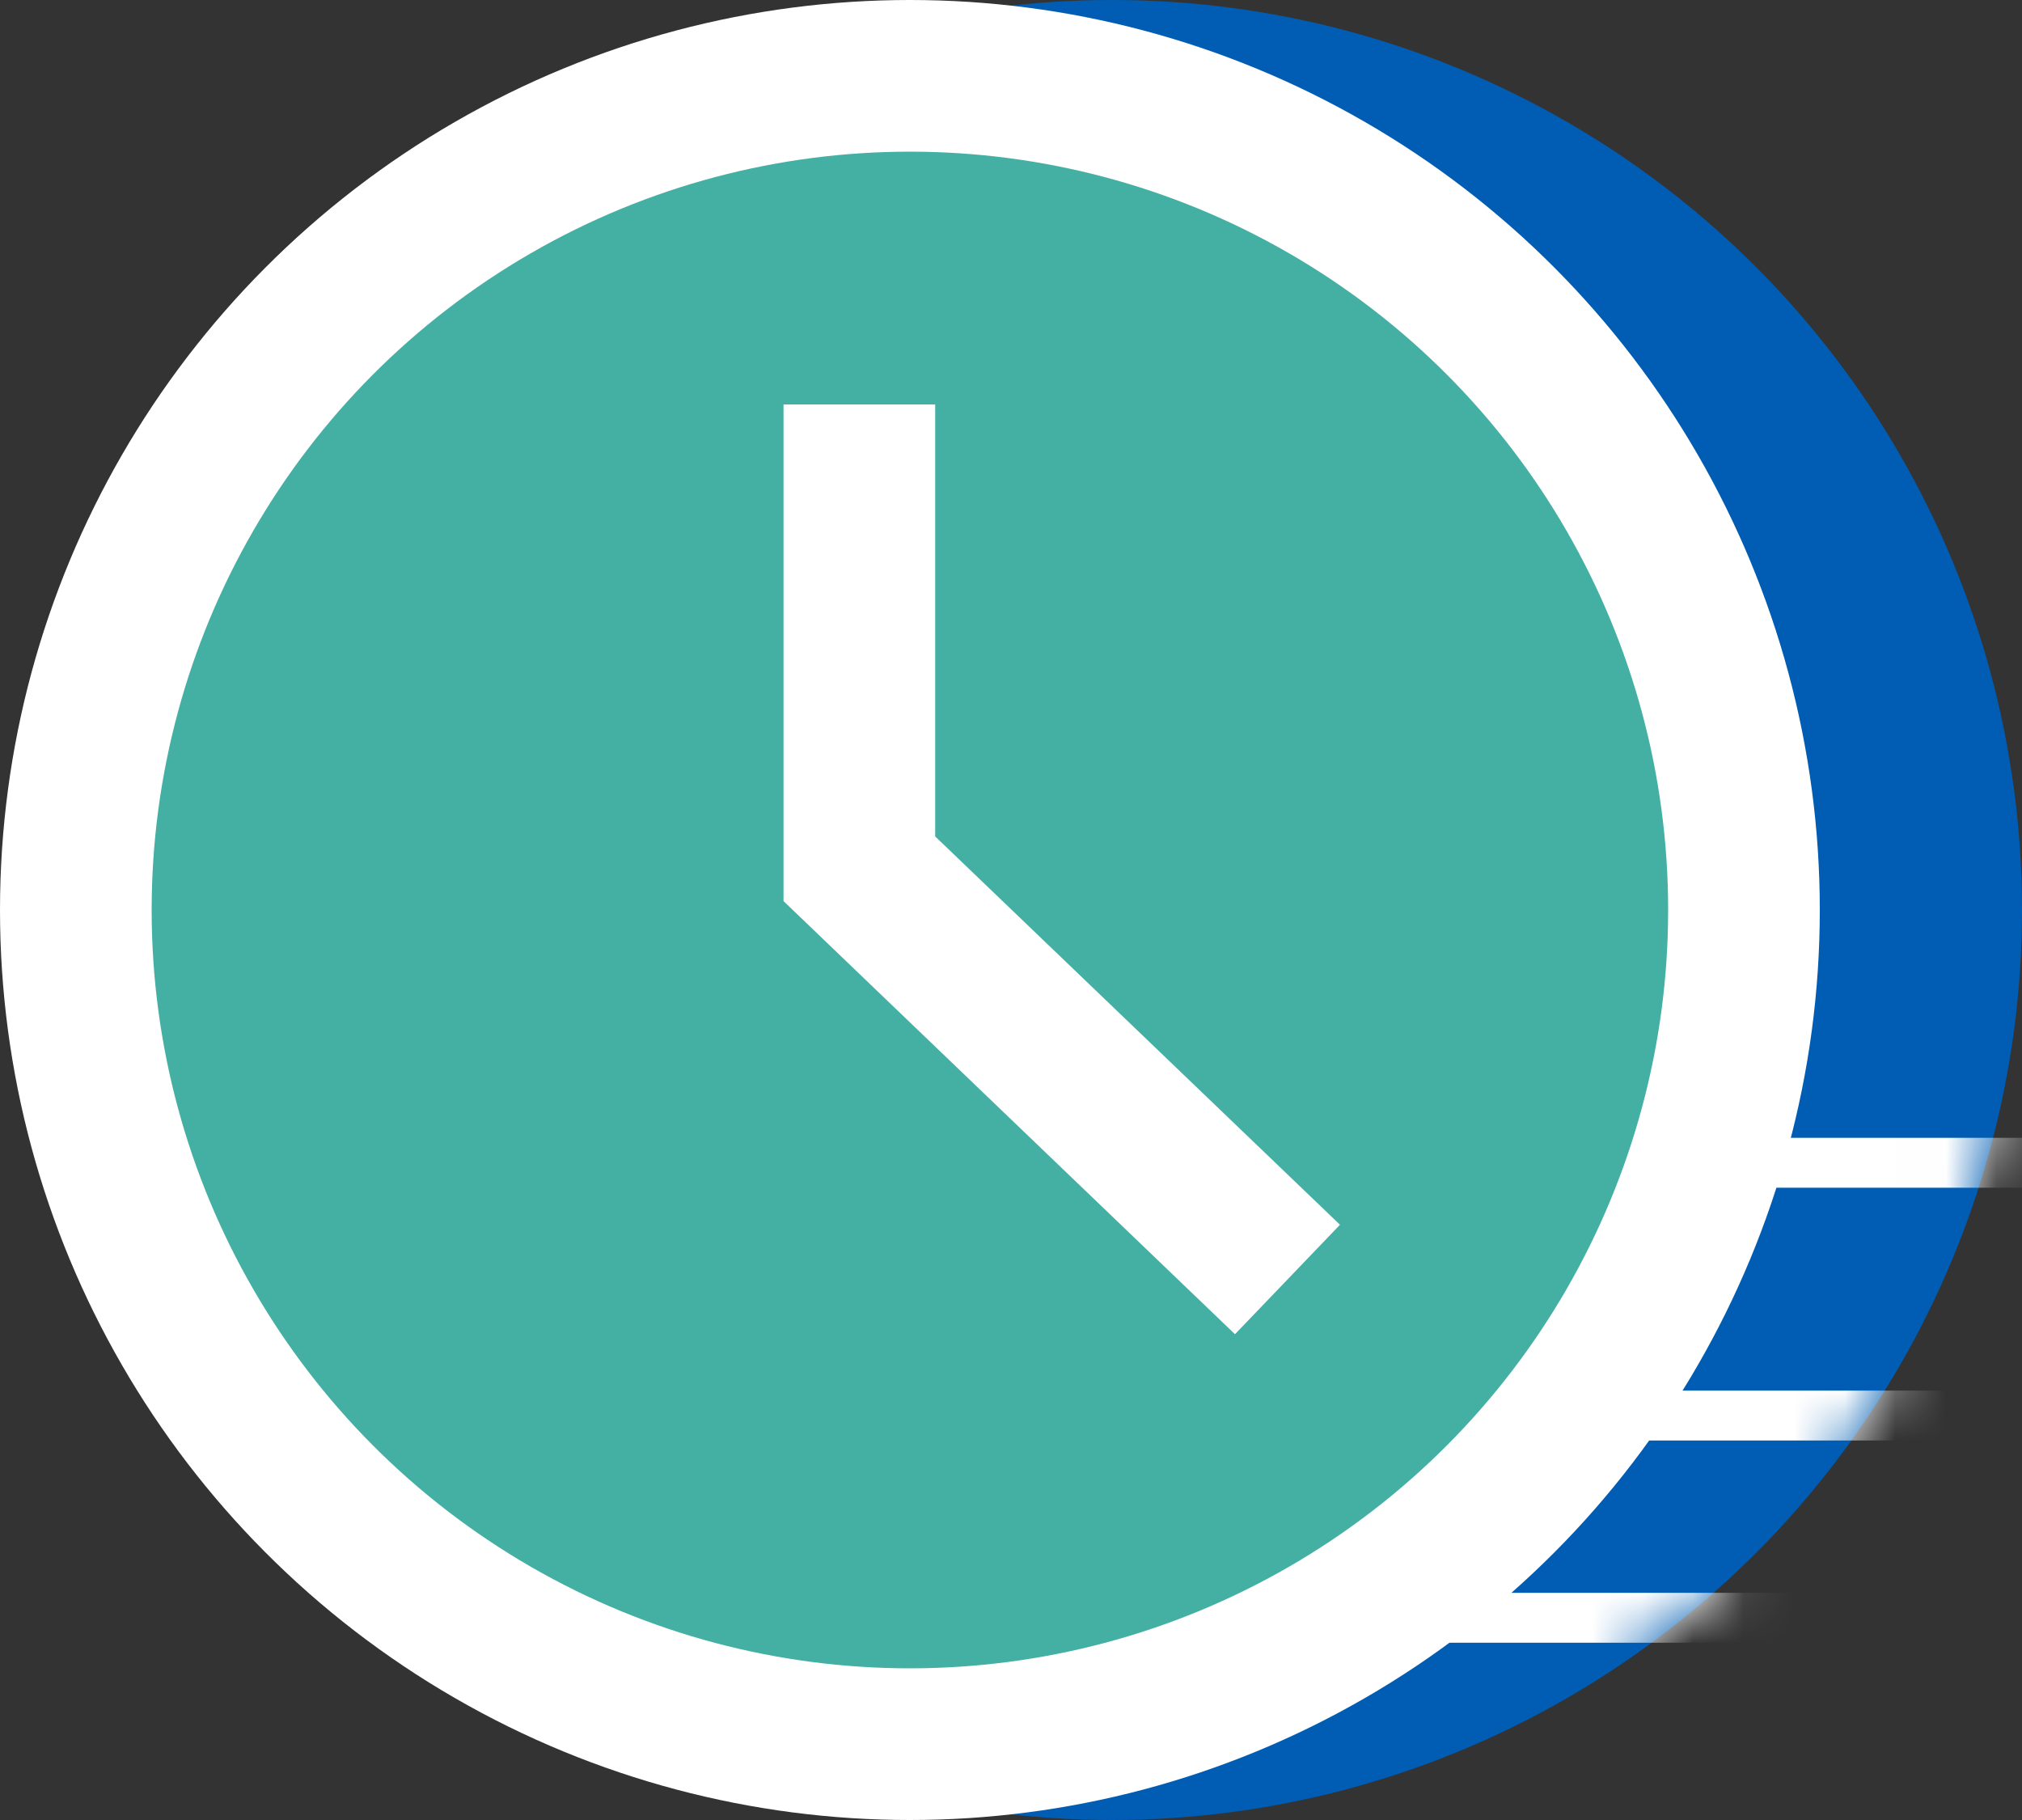
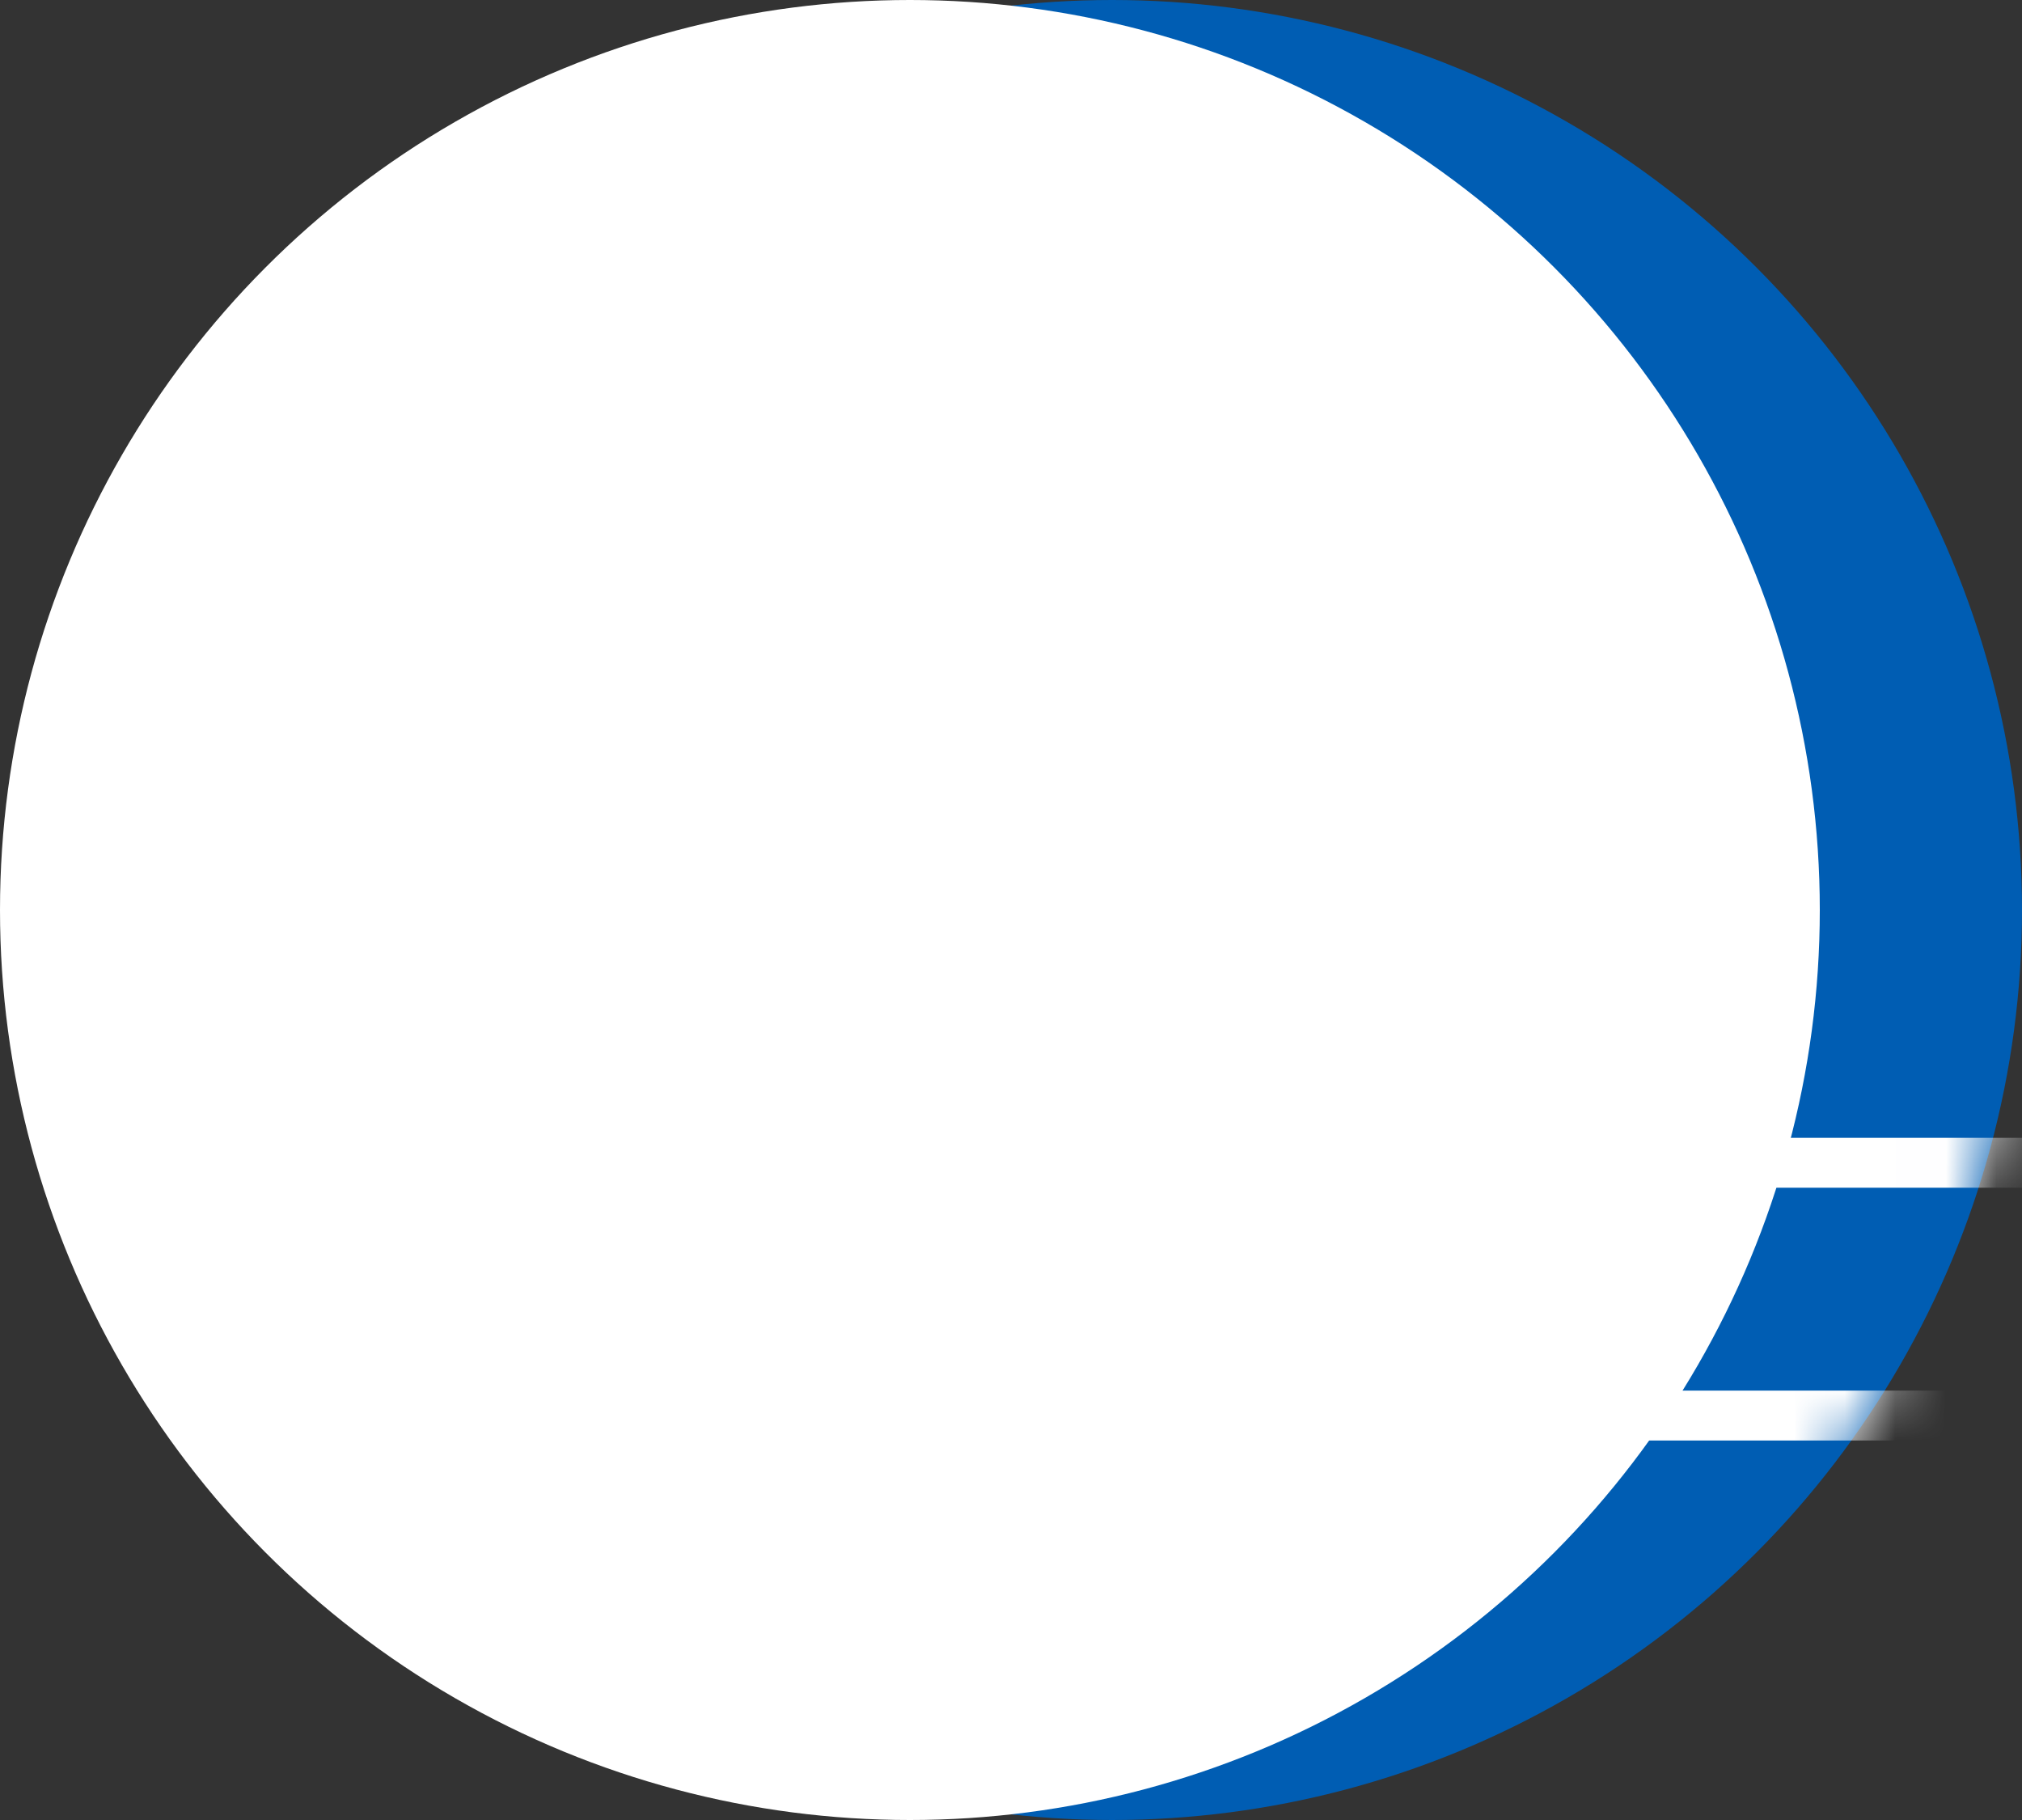
<svg xmlns="http://www.w3.org/2000/svg" xmlns:xlink="http://www.w3.org/1999/xlink" width="40px" height="36px" viewBox="0 0 40 36" version="1.1">
  <rect x="0" y="0" width="40" height="36" fill="#333333" stroke="none" />
  <title>Ic_outpatient</title>
  <desc>Created with Sketch.</desc>
  <defs>
    <circle id="path-1" cx="18" cy="18" r="18" />
  </defs>
  <g id="Design" stroke="none" stroke-width="1" fill="none" fill-rule="evenodd">
    <g id="Physicians_V6" transform="translate(-962, -1242)">
      <g id="Current-prescription-methods-could-be-improved." transform="translate(0, 948)">
        <g id="Group-3">
          <g id="content" transform="translate(905, 287)">
            <g id="Group-6">
              <g id="Sub-Content">
                <g id="Group-Copy-3">
                  <g id="Group">
                    <g id="Group-26" transform="translate(57, 0)">
                      <g id="Ic_outpatient" transform="translate(0, 5)">
                        <rect id="Rectangle" x="0" y="0" width="40" height="40" rx="10" />
                        <g id="Group-9" transform="translate(0, 2)">
                          <g id="Path-29" transform="translate(4, 0)">
                            <mask id="mask-2" fill="white">
                              <use xlink:href="#path-1" />
                            </mask>
                            <use id="Mask" fill="#005DB3" xlink:href="#path-1" />
-                             <line x1="23.644" y1="32" x2="32.664" y2="32" stroke="#FFFFFF" stroke-width="0.987" mask="url(#mask-2)" />
                            <line x1="25.644" y1="28" x2="34.664" y2="28" id="Path-29-Copy" stroke="#FFFFFF" stroke-width="0.987" mask="url(#mask-2)" />
                            <line x1="28.644" y1="23" x2="37.664" y2="23" id="Path-29-Copy-2" stroke="#FFFFFF" stroke-width="0.987" mask="url(#mask-2)" />
                          </g>
                          <circle id="Oval" fill="#FFFFFF" cx="18" cy="18" r="18" />
-                           <circle id="Oval-Copy-13" fill="#44B0A3" cx="18" cy="18" r="15" />
-                           <polygon id="Path-32" fill="#FFFFFF" points="18.5 16.545 18.5 8 15.5 8 15.5 17.824 24.431 26.391 26.508 24.226" />
                        </g>
                      </g>
                    </g>
                  </g>
                </g>
              </g>
            </g>
          </g>
        </g>
      </g>
    </g>
  </g>
</svg>